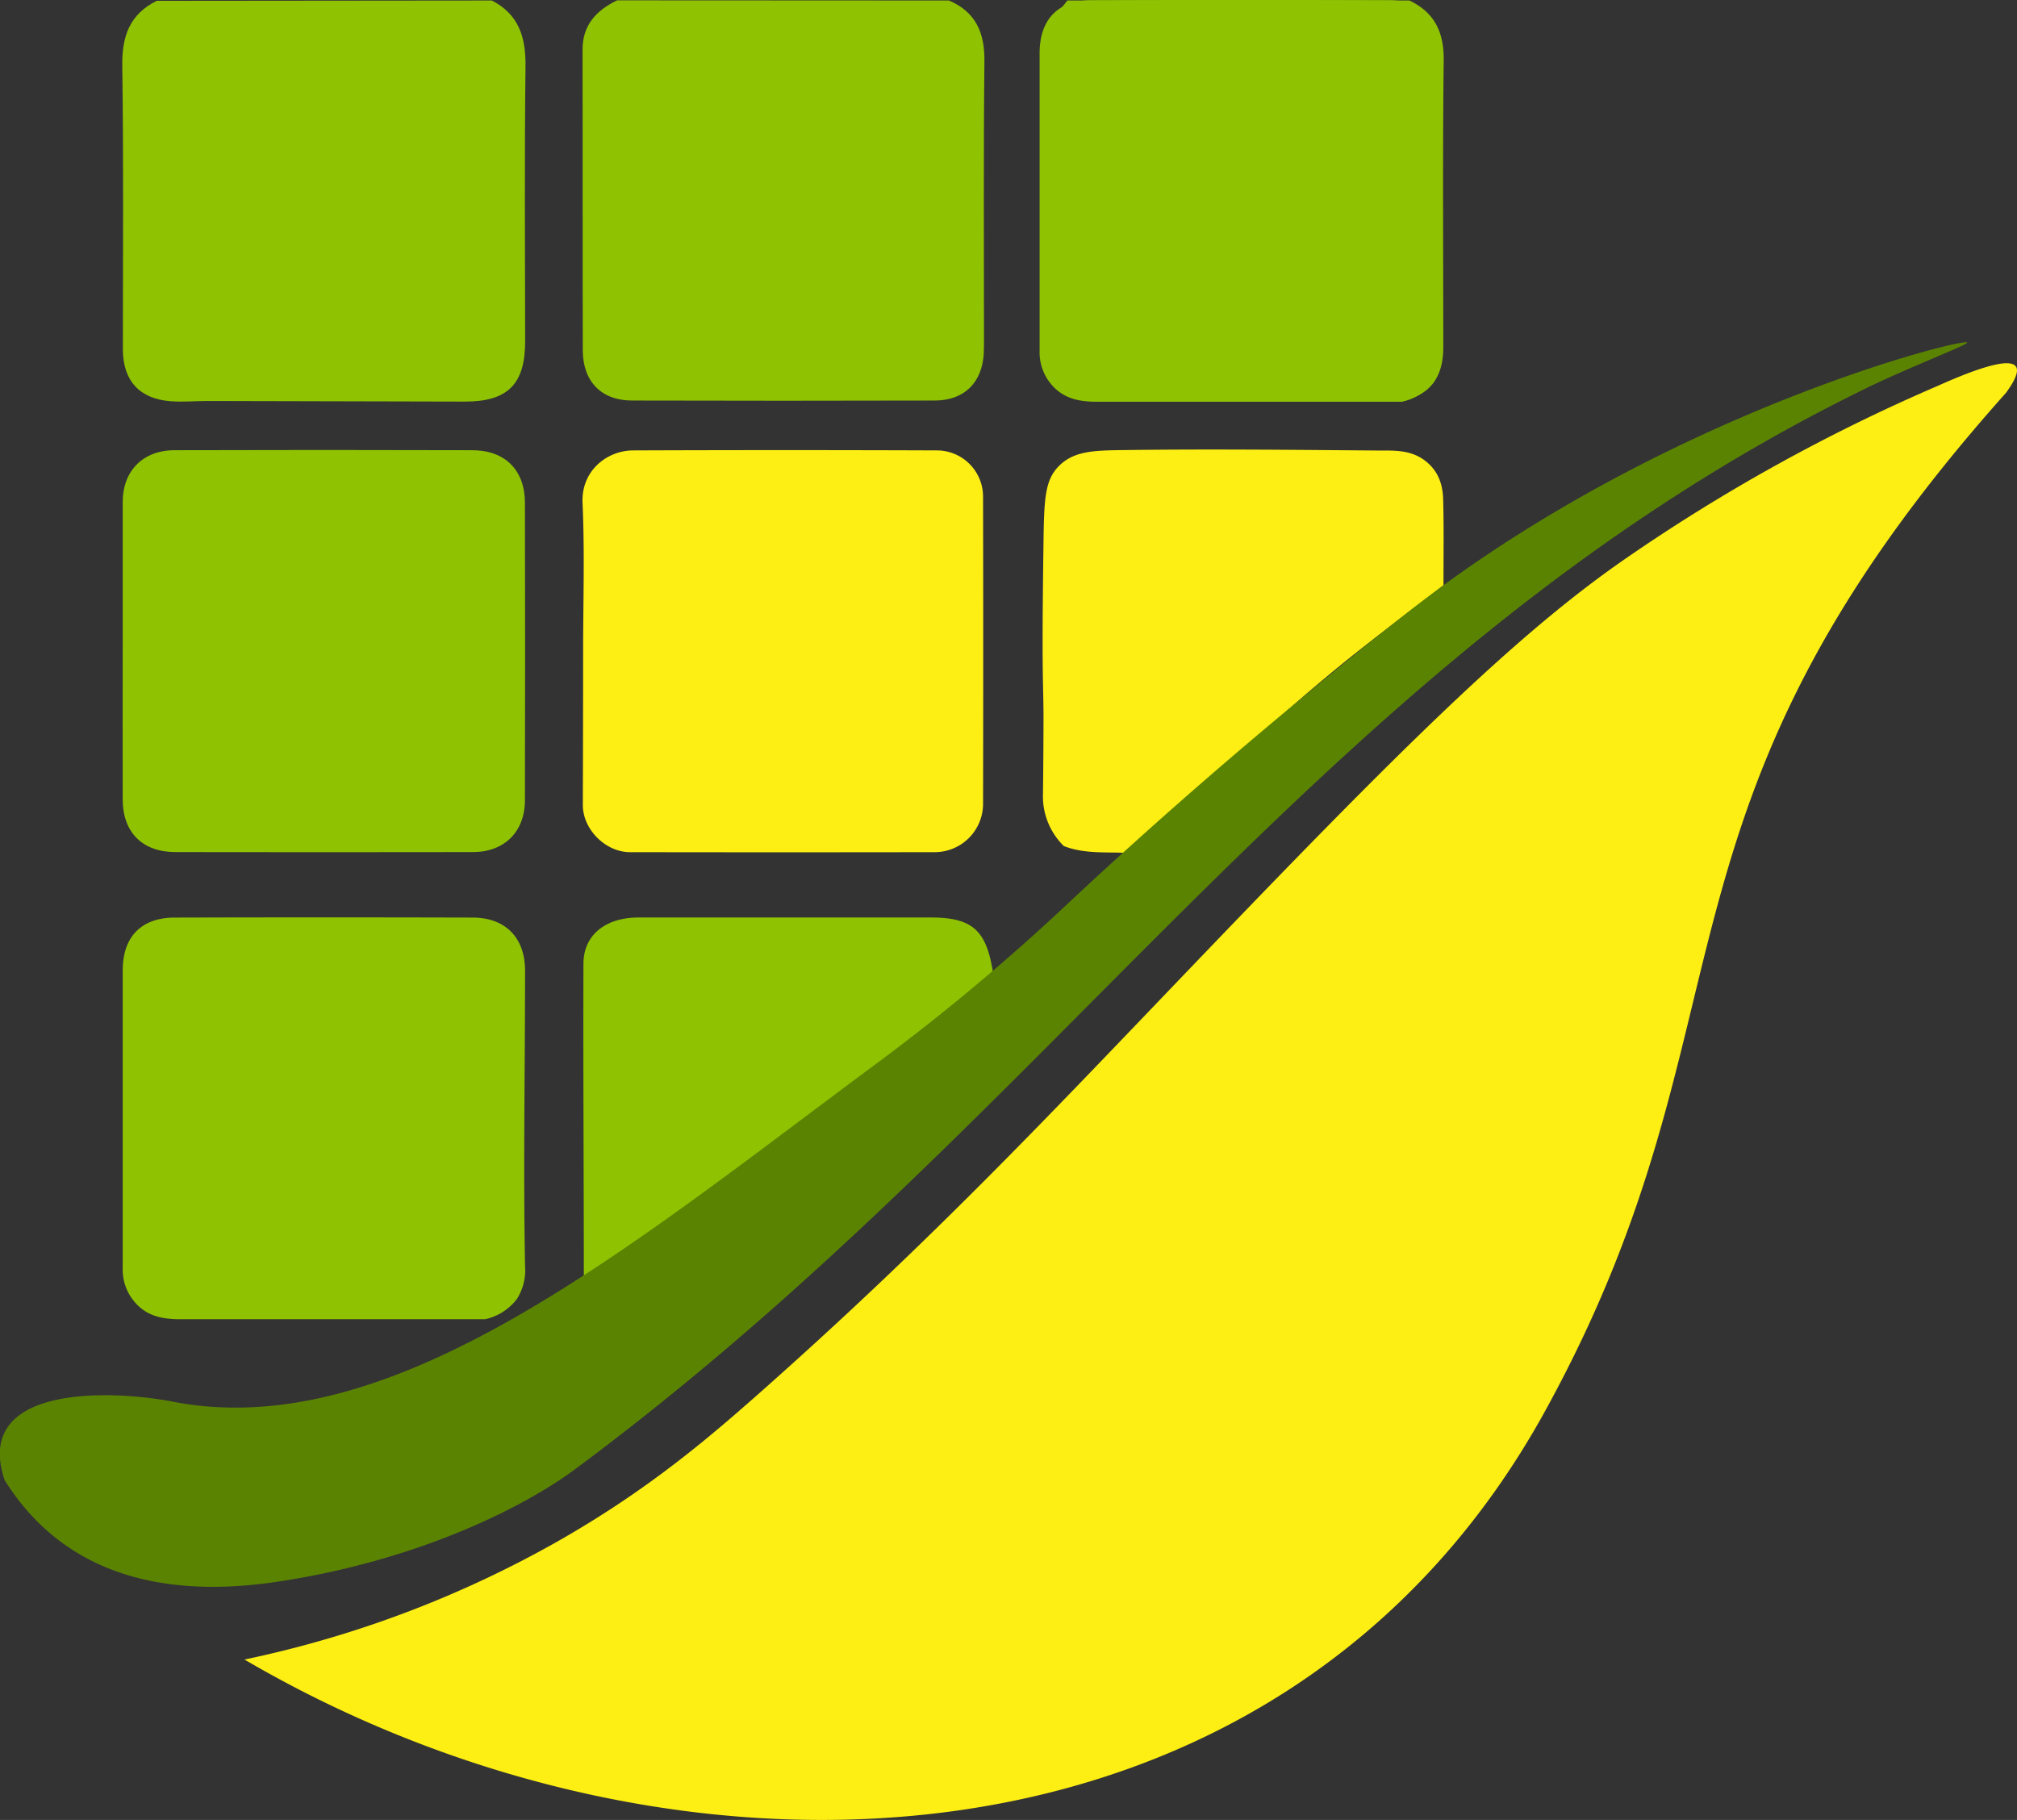
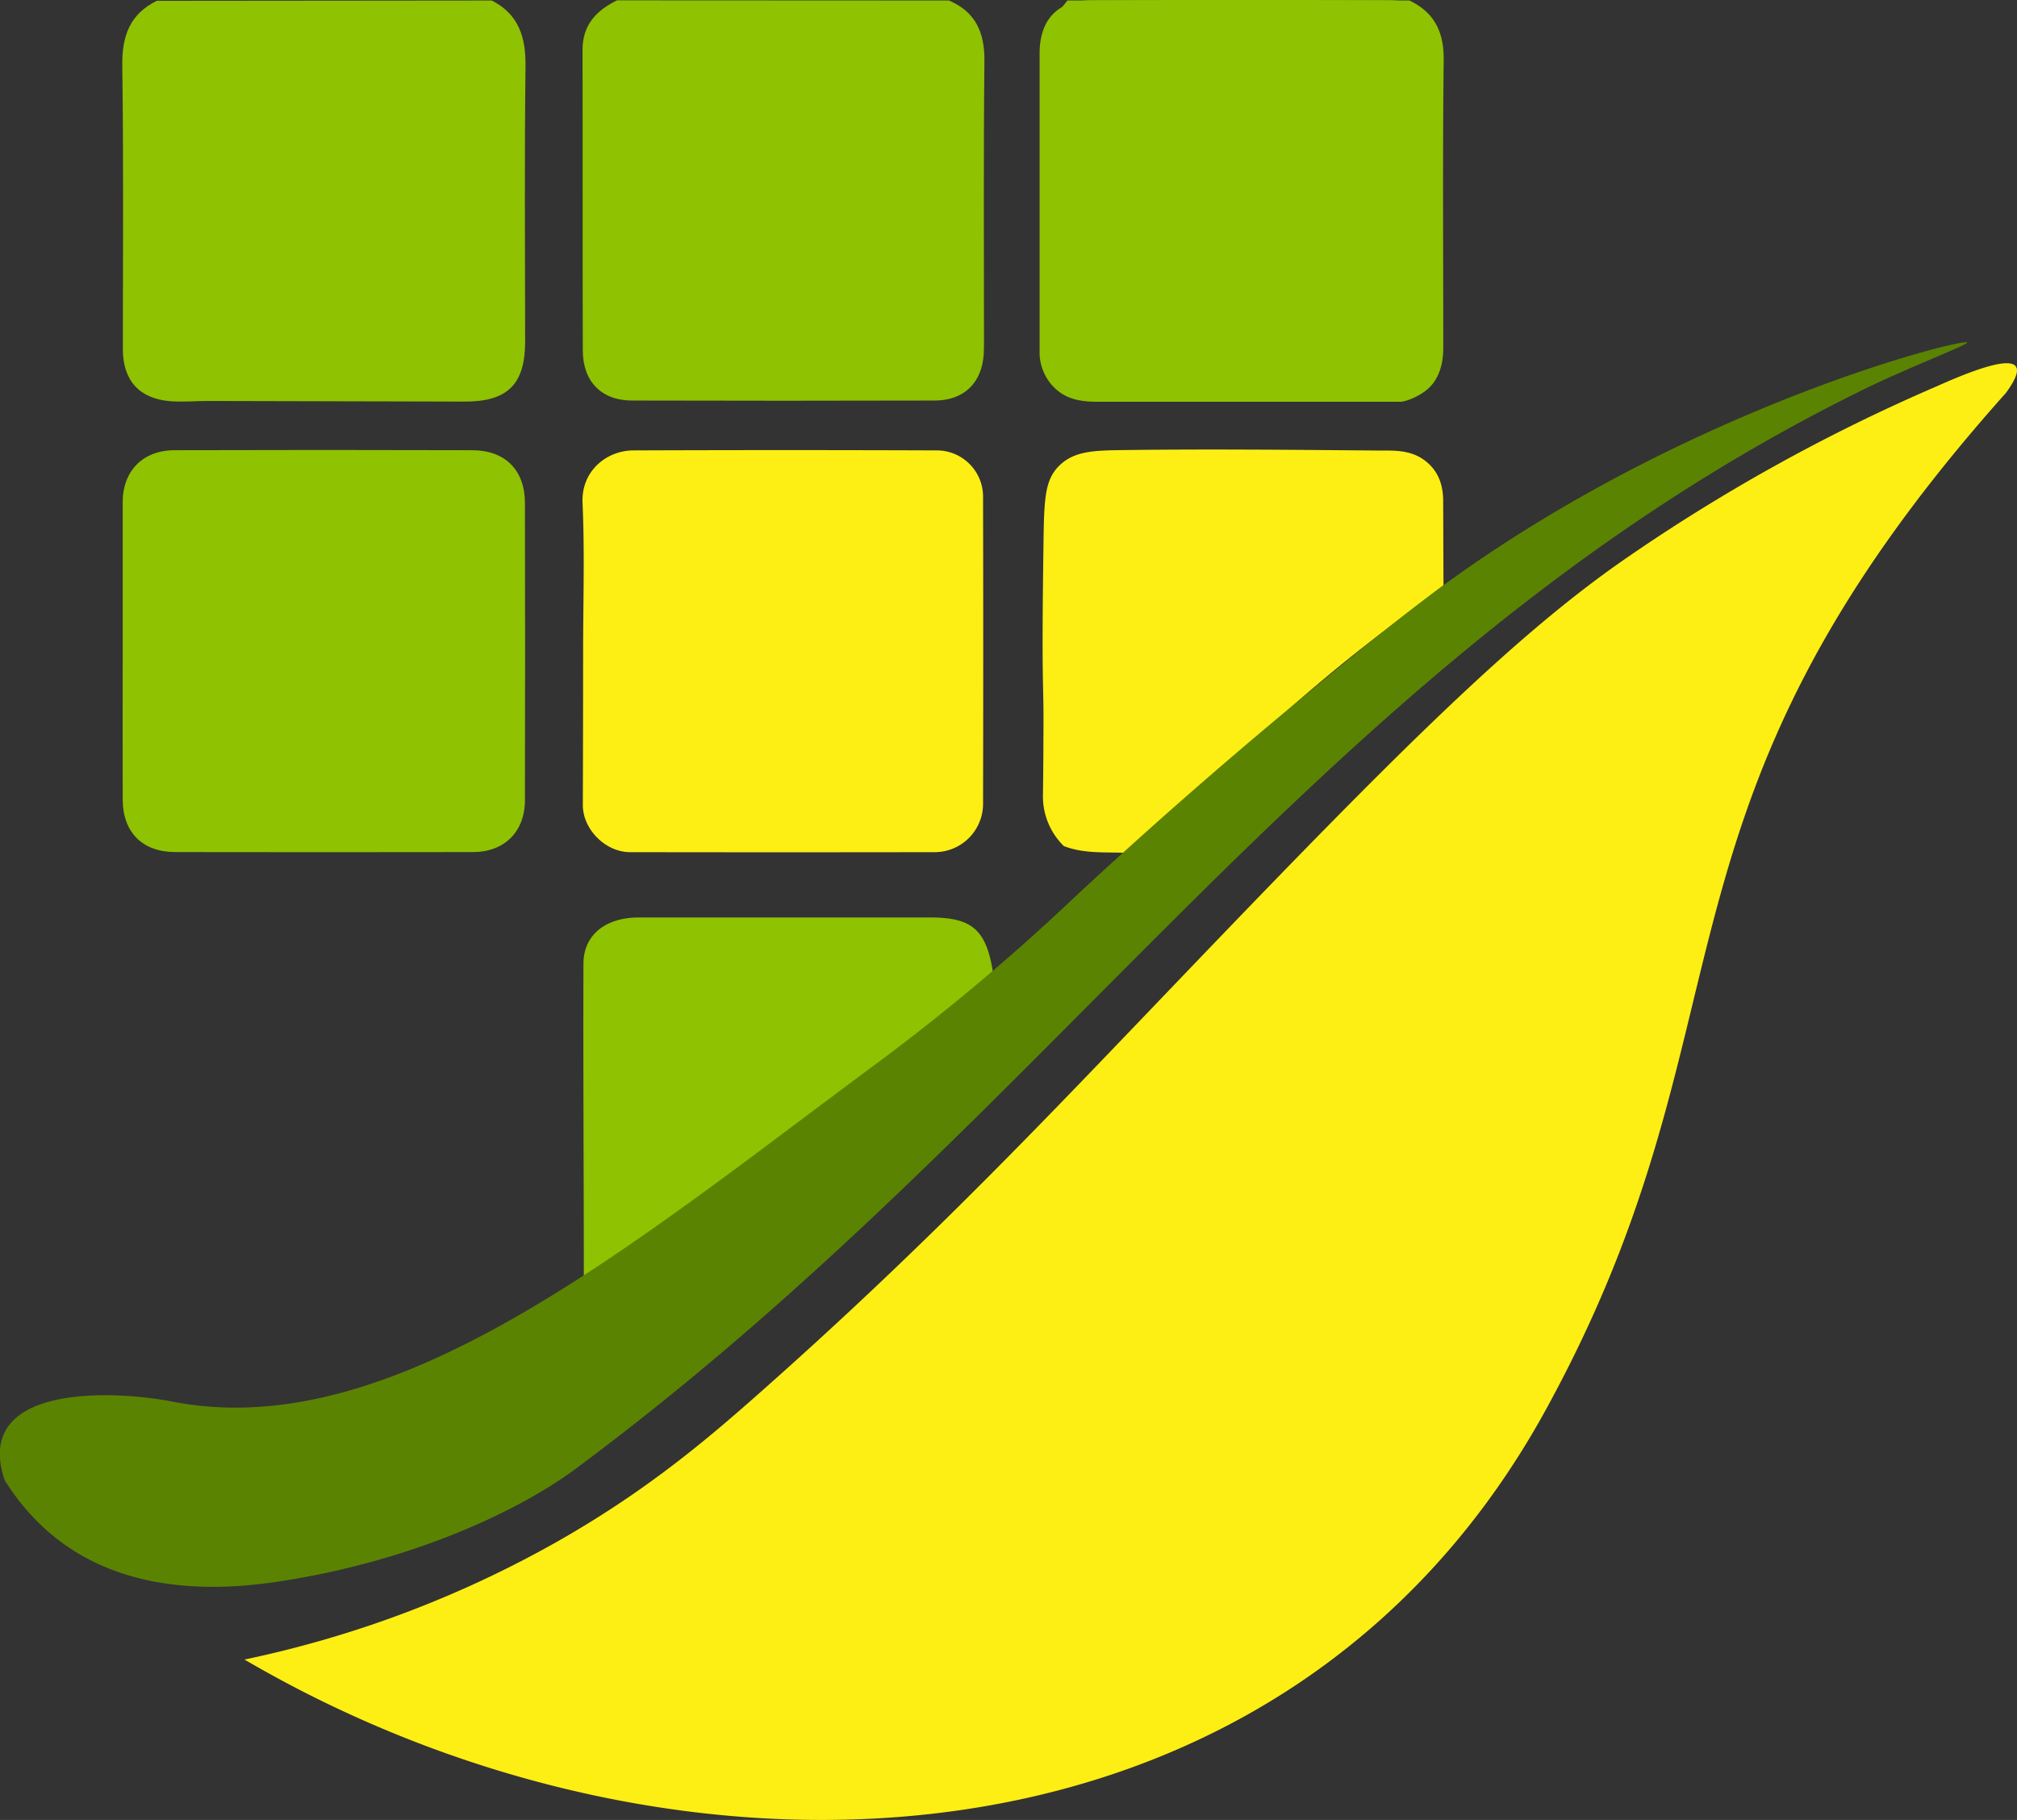
<svg xmlns="http://www.w3.org/2000/svg" viewBox="0 0 490.86 442.94">
  <rect x="0" y="0" width="490.86" height="442.94" fill="#333333" stroke="none" />
  <defs>
    <style>.cls-1{fill:#8fc201;}.cls-2{fill:#fdef13;}.cls-3{fill:#5b8302;}</style>
  </defs>
  <g id="Capa_2" data-name="Capa 2">
    <g id="Capa_1-2" data-name="Capa 1">
      <path class="cls-1" d="M119.69.12c6.55,3.38,8.28,8.9,8.2,16-.27,22.32-.11,44.65-.09,67,0,10.39-4.25,14.65-14.75,14.62q-31.27-.07-62.54-.15c-3,0-6,.29-9,.06-7.57-.58-11.6-5-11.61-12.67,0-23,.19-46-.14-69-.1-7.17,1.8-12.51,8.38-15.78Z" />
      <path class="cls-1" d="M343,.12c6.13,2.94,8.42,7.71,8.34,14.54-.27,23.31-.1,46.63-.1,69.94,0,8.79-4.93,13.16-13.67,13.08-23.61-.21-47.23-.11-70.85-.11-3.07,0-6.1-.17-8.58-2.23a12,12,0,0,1-4.56-9.67c0-24.54,0-49.08-.12-73.63,0-5.26,3.54-8.3,6.31-11.92Z" />
      <path class="cls-1" d="M230.94.12c6.54,2.8,8.71,7.85,8.63,14.78-.24,22.49-.1,45-.11,67.47,0,1.24,0,2.48-.05,3.71-.42,7.07-4.77,11.38-11.89,11.4q-36.87.1-73.74,0c-7.4,0-11.93-4.63-11.95-12.17-.07-24.41,0-48.82-.06-73.23,0-6,3.36-9.56,8.41-12Z" />
      <path class="cls-2" d="M488.19,95.6C396.41,198.36,429,246.78,376.25,343,312,460.32,165,465.66,59.5,403.9a264.79,264.79,0,0,0,77-29.21c21.33-12.23,35.8-24.58,48.23-35.57,41.5-36.72,69.94-67,103.11-101.6,52-54.29,80.51-82.69,107.52-101.4a438.09,438.09,0,0,1,76.17-42.19q17-7.61,19.05-4.74C491.34,90.26,490.53,92.39,488.19,95.6Z" />
      <path class="cls-1" d="M29.86,158c0-11.92,0-23.84,0-35.77,0-7.61,4.9-12.63,12.58-12.66q36.23-.11,72.46,0c8,0,12.84,4.83,12.85,12.81q.08,36.18,0,72.36c0,7.68-5,12.62-12.61,12.64q-36.23.06-72.45,0c-8.05,0-12.81-4.82-12.83-12.8C29.83,182.38,29.86,170.19,29.86,158Z" />
-       <path class="cls-1" d="M118.05,321.08q-37.06,0-74.15,0c-4.41,0-8.37-.75-11.36-4.48a12.1,12.1,0,0,1-2.68-7.95q0-36.21,0-72.41c0-8.22,4.49-12.89,12.64-12.92q36.25-.1,72.51,0c8,0,12.76,4.91,12.77,12.89,0,24-.45,48,0,72a12.93,12.93,0,0,1-2,7.95A13.3,13.3,0,0,1,118.05,321.08Z" />
      <path class="cls-1" d="M341.14,97.78q-37.06,0-74.15,0c-4.41,0-8.37-.76-11.36-4.49A12.08,12.08,0,0,1,253,85.37q0-36.21,0-72.41C253,4.74,257.47.07,265.62.05q36.25-.12,72.51,0C346.14.1,350.89,5,350.9,13c0,24-.45,48,0,72a12.94,12.94,0,0,1-2,8A13.33,13.33,0,0,1,341.14,97.78Z" />
      <path class="cls-2" d="M141.91,158.59c0-12.06.4-24.14-.14-36.18-.36-7.81,5.9-12.77,12.35-12.79q37.07-.14,74.12,0a11.26,11.26,0,0,1,11,11.38q.08,37.42,0,74.85a11.78,11.78,0,0,1-11.78,11.55q-37.07.06-74.12,0c-6,0-11.49-5.56-11.5-11.44Q141.9,177.31,141.91,158.59Z" />
-       <path class="cls-2" d="M351.29,142.44c-6.5,5-13,9.92-19.47,15-12.18,9.55-23.68,19.86-35,30.41-7.1,6.62-13.66,13.84-21.36,19.81-5.54-.44-11.21.35-16.57-1.75a16.93,16.93,0,0,1-5.07-12.74c.08-6,.11-12,.13-18,0-9.69-.49-8.92,0-43.13.14-10.82.37-15.28,3.82-18.69,3.82-3.78,9-3.72,16.42-3.82,20.4-.26,40.81-.05,61.22.12,3.83,0,7.84-.2,11.33,2.42,3.24,2.45,4.37,5.76,4.47,9.44C351.4,128.49,351.28,135.47,351.29,142.44Z" />
+       <path class="cls-2" d="M351.29,142.44c-6.5,5-13,9.92-19.47,15-12.18,9.55-23.68,19.86-35,30.41-7.1,6.62-13.66,13.84-21.36,19.81-5.54-.44-11.21.35-16.57-1.75a16.93,16.93,0,0,1-5.07-12.74c.08-6,.11-12,.13-18,0-9.69-.49-8.92,0-43.13.14-10.82.37-15.28,3.82-18.69,3.82-3.78,9-3.72,16.42-3.82,20.4-.26,40.81-.05,61.22.12,3.83,0,7.84-.2,11.33,2.42,3.24,2.45,4.37,5.76,4.47,9.44Z" />
      <path class="cls-1" d="M241.81,238.24c-2,2.15-3.95,4.24-7,4.8-2.48.44-2.27,3.19-3.9,4.58-5.23,4.47-11.08,8-16.56,12.12-10.77,8-17.2,10.52-21,14.84-4,4.51-5.81,8.24-10.72,10.42-1.94.86-5,1.76-7.87,4.17a44.21,44.21,0,0,1-3.62,2.82c-1.45,1-2.58,1.65-3,1.9-6.77,4-8.62,8.61-13.74,10.26a8.56,8.56,0,0,0-4.25,2.51,12.46,12.46,0,0,0-1.2,1.71c-.67,1.21-.64,1.83-1.21,2.11s-1.13-.17-2-.33a5,5,0,0,0-3.66,1c0-25.53-.18-51.06-.09-76.59,0-7,5.35-11.24,13.37-11.26,16.91,0,33.81,0,50.72,0H226.5c9.84,0,13.32,2.9,15,12.45C241.62,236.58,241.7,237.41,241.81,238.24Z" />
      <path class="cls-3" d="M213,259.07c-60,44.44-117.11,92.56-171,82.06-14.36-2.81-48.76-4.41-40.88,19.09C16,384,41,388.89,67.21,385c33.72-5,59.71-17.75,72.75-27.43C258.08,270,323.31,158.84,453.26,94.92c11-5.43,25.71-11,25.47-11.55-.49-1.27-67.79,15.5-127.44,59.07-12.43,9.08-28.77,22.72-35.7,28.45-23.41,19.38-42,36.21-54.57,47.94A523,523,0,0,1,213,259.07Z" />
    </g>
  </g>
</svg>